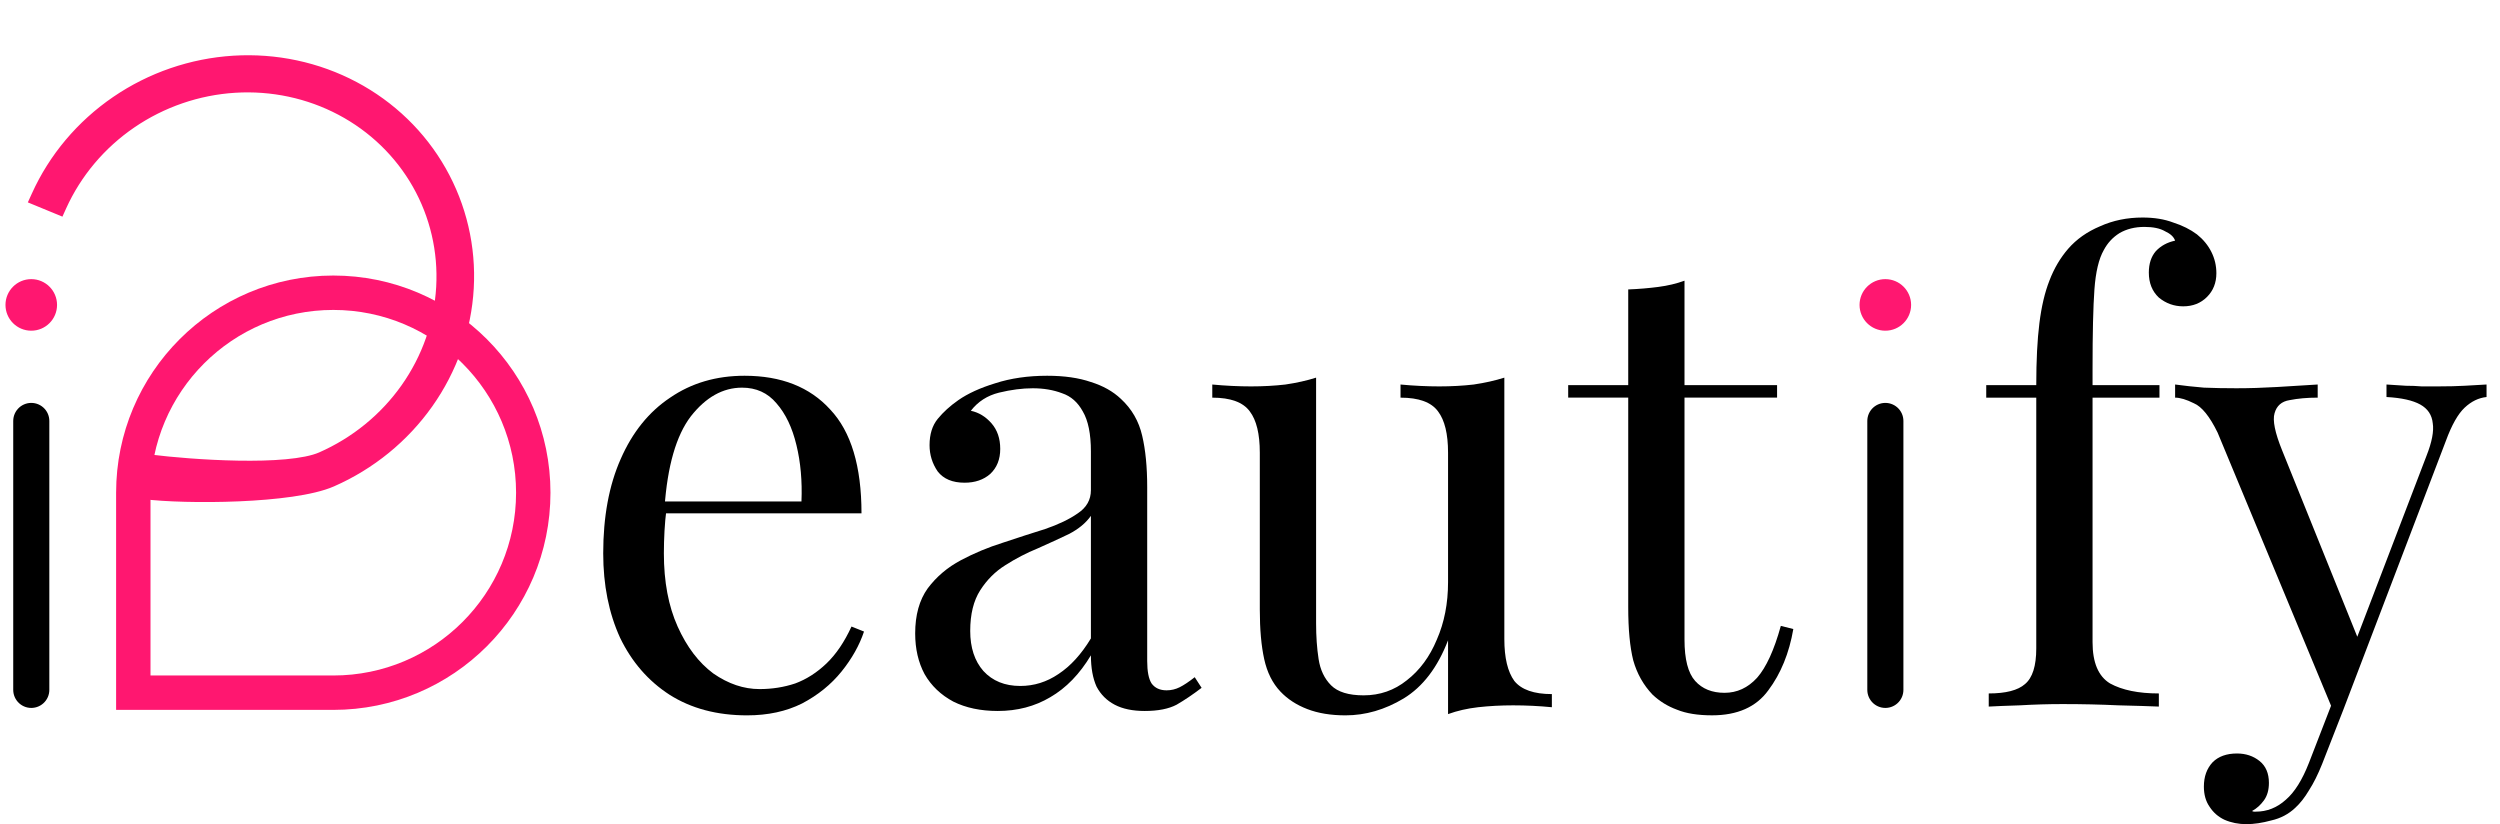
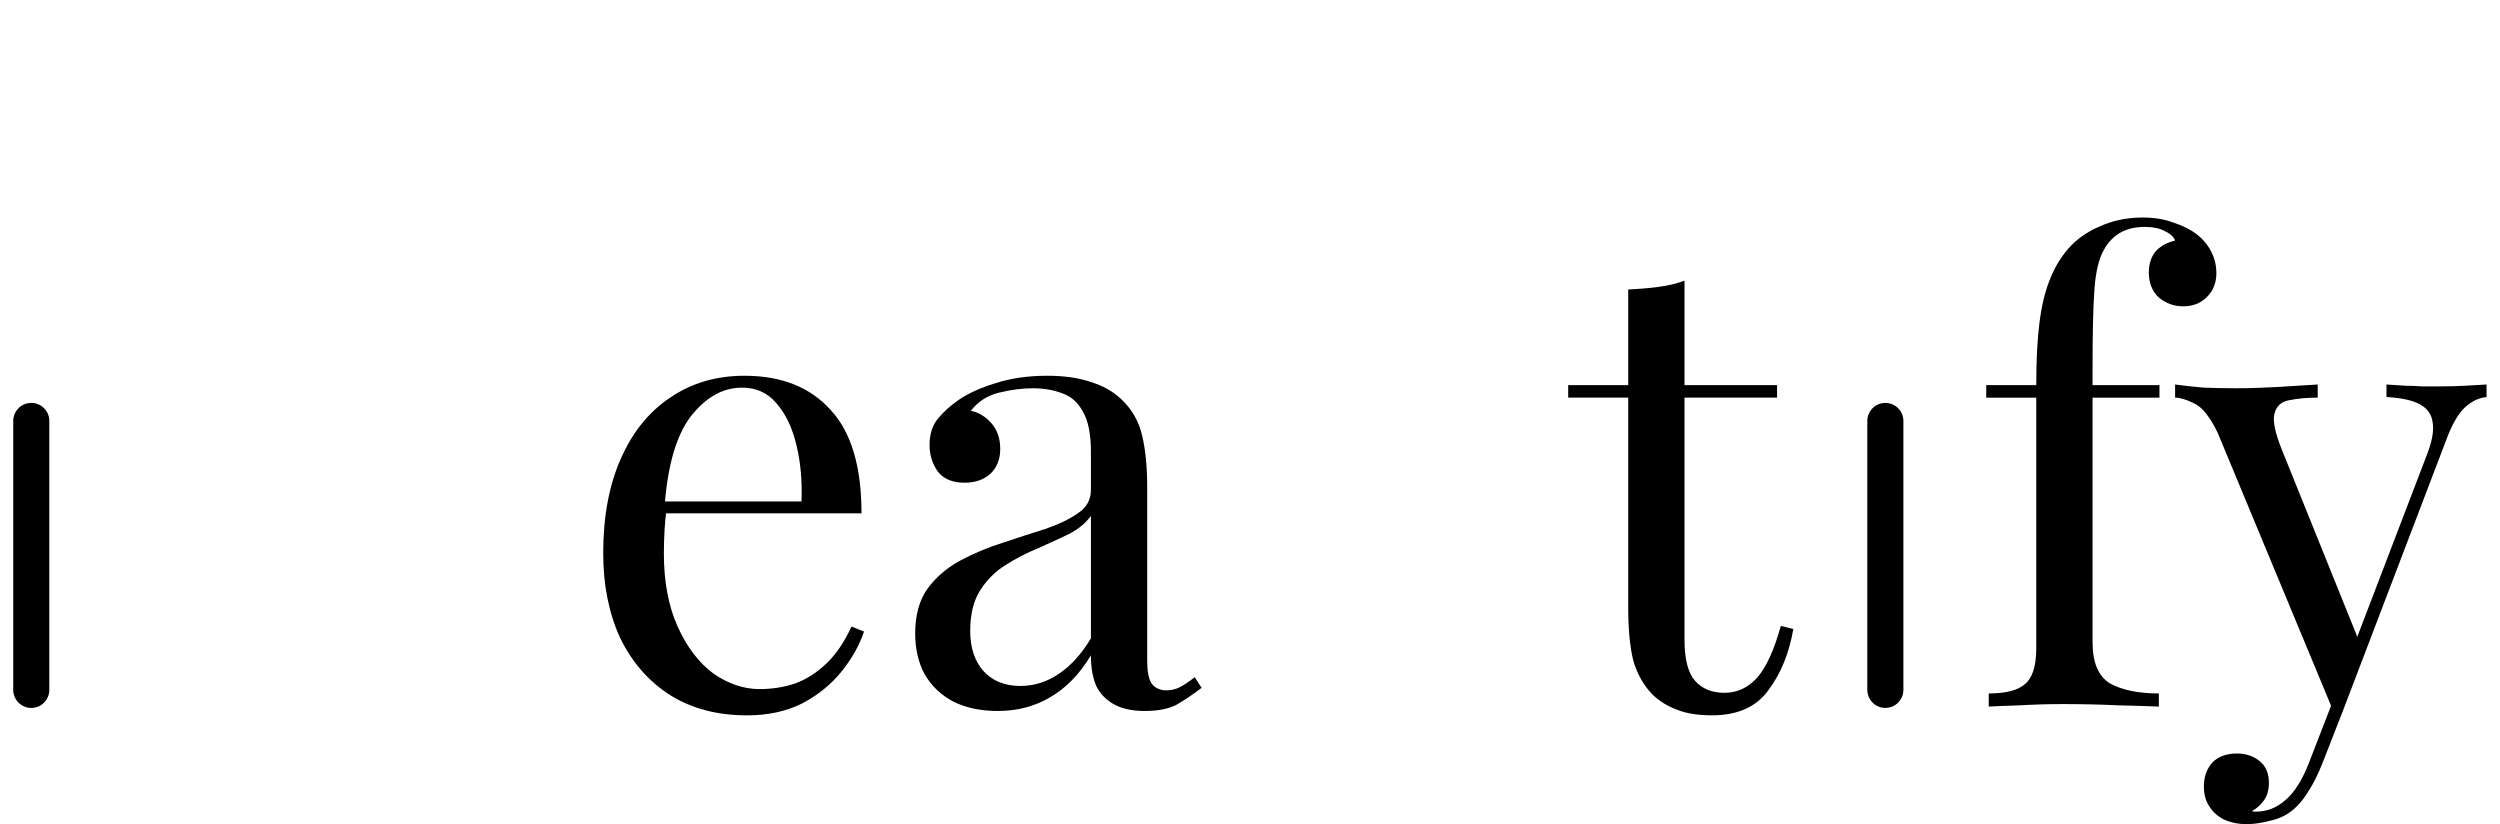
<svg xmlns="http://www.w3.org/2000/svg" width="182" height="60" viewBox="0 0 182 60" fill="none">
-   <circle cx="2.276" cy="22.198" r="1.877" fill="#FF1770" />
  <path d="M2.277 50.223L2.277 30.645" stroke="black" stroke-width="2.628" stroke-linecap="round" />
-   <path d="M9.705 35.869C9.705 27.829 16.223 21.311 24.264 21.311C32.304 21.311 38.822 27.829 38.822 35.869C38.822 43.91 32.304 50.428 24.264 50.428H9.705V35.869Z" stroke="#FF1770" stroke-width="2.504" />
-   <path d="M10.18 35.574L10.087 35.947L10.469 35.995C11.982 36.187 14.694 36.271 17.37 36.157C18.711 36.1 20.049 35.992 21.229 35.822C22.404 35.652 23.446 35.417 24.181 35.094C27.003 33.854 29.432 31.876 31.193 29.383C32.955 26.89 33.979 23.98 34.148 20.982C34.317 17.983 33.624 15.017 32.148 12.417C30.672 9.817 28.471 7.689 25.795 6.272C23.119 4.855 20.076 4.206 17.008 4.395C13.94 4.585 10.969 5.606 8.428 7.343C5.888 9.081 3.879 11.466 2.63 14.232L2.484 14.553L2.811 14.688L4.064 15.204L4.369 15.33L4.505 15.029C5.599 12.61 7.358 10.52 9.584 8.997C11.812 7.474 14.417 6.579 17.106 6.412C19.795 6.246 22.46 6.816 24.8 8.055C27.14 9.294 29.062 11.153 30.351 13.422C31.639 15.691 32.244 18.281 32.096 20.9C31.948 23.519 31.054 26.064 29.512 28.247C27.969 30.43 25.841 32.163 23.366 33.251C22.786 33.506 21.902 33.676 20.831 33.775C19.767 33.873 18.55 33.897 17.32 33.876C14.859 33.834 12.374 33.611 11.024 33.441L10.723 33.403L10.65 33.696L10.18 35.574Z" fill="#FF1770" stroke="#FF1770" stroke-width="0.683" />
  <path d="M181.021 27.992V28.903C180.444 28.963 179.913 29.221 179.427 29.677C178.942 30.132 178.486 30.936 178.062 32.09L170.595 51.667H169.821L161.444 31.498C160.867 30.314 160.29 29.601 159.714 29.358C159.167 29.085 158.712 28.948 158.348 28.948V27.992C159.015 28.083 159.714 28.159 160.442 28.22C161.17 28.25 161.96 28.265 162.809 28.265C163.75 28.265 164.737 28.235 165.769 28.174C166.831 28.114 167.818 28.053 168.728 27.992V28.948C167.969 28.948 167.286 29.009 166.679 29.13C166.103 29.221 165.738 29.54 165.587 30.087C165.435 30.602 165.617 31.498 166.133 32.773L171.733 46.659L171.46 46.75L176.65 33.182C177.045 32.181 177.196 31.392 177.105 30.815C177.045 30.208 176.741 29.753 176.195 29.449C175.649 29.146 174.829 28.963 173.736 28.903V27.992C174.283 28.023 174.753 28.053 175.148 28.083C175.542 28.083 175.922 28.098 176.286 28.129C176.68 28.129 177.105 28.129 177.561 28.129C178.259 28.129 178.881 28.114 179.427 28.083C180.004 28.053 180.535 28.023 181.021 27.992ZM170.595 51.667L169.047 55.628C168.743 56.387 168.425 57.024 168.091 57.54C167.787 58.056 167.453 58.481 167.089 58.815C166.604 59.27 166.027 59.574 165.359 59.726C164.691 59.908 164.084 59.999 163.538 59.999C162.961 59.999 162.43 59.892 161.944 59.68C161.489 59.468 161.125 59.149 160.852 58.724C160.579 58.329 160.442 57.844 160.442 57.267C160.442 56.539 160.654 55.947 161.079 55.492C161.504 55.066 162.096 54.854 162.855 54.854C163.492 54.854 164.039 55.036 164.494 55.4C164.949 55.765 165.177 56.296 165.177 56.994C165.177 57.51 165.056 57.935 164.813 58.269C164.57 58.603 164.282 58.861 163.948 59.043C164.008 59.073 164.054 59.088 164.084 59.088C164.145 59.088 164.19 59.088 164.221 59.088C165.04 59.088 165.769 58.8 166.406 58.223C167.044 57.677 167.605 56.781 168.091 55.537L169.73 51.303L170.595 51.667Z" fill="black" />
  <path d="M155.98 15.836C156.83 15.836 157.573 15.957 158.211 16.2C158.878 16.413 159.455 16.701 159.941 17.065C160.396 17.429 160.745 17.854 160.988 18.34C161.231 18.826 161.352 19.342 161.352 19.888C161.352 20.586 161.125 21.163 160.669 21.618C160.214 22.073 159.637 22.301 158.939 22.301C158.271 22.301 157.68 22.088 157.164 21.664C156.678 21.208 156.435 20.601 156.435 19.843C156.435 19.205 156.602 18.689 156.936 18.294C157.3 17.9 157.771 17.642 158.347 17.52C158.256 17.247 158.013 17.02 157.619 16.838C157.255 16.625 156.754 16.519 156.116 16.519C155.418 16.519 154.811 16.671 154.295 16.974C153.81 17.278 153.43 17.687 153.157 18.203C152.793 18.841 152.565 19.797 152.474 21.072C152.383 22.316 152.338 24.244 152.338 26.854V28.038H157.209V28.948H152.338V46.75C152.338 48.237 152.762 49.239 153.612 49.755C154.493 50.24 155.676 50.483 157.164 50.483V51.439C156.465 51.409 155.479 51.379 154.204 51.348C152.929 51.288 151.579 51.257 150.152 51.257C149.12 51.257 148.088 51.288 147.056 51.348C146.055 51.379 145.296 51.409 144.78 51.439V50.483C146.024 50.483 146.904 50.255 147.42 49.8C147.967 49.345 148.24 48.48 148.24 47.205V28.948H144.598V28.038H148.24C148.24 26.247 148.316 24.744 148.468 23.53C148.619 22.316 148.862 21.284 149.196 20.434C149.53 19.554 149.985 18.78 150.562 18.112C151.169 17.414 151.943 16.868 152.884 16.473C153.825 16.048 154.857 15.836 155.98 15.836Z" fill="black" />
  <path d="M122.632 20.434V28.037H129.371V28.947H122.632V46.567C122.632 47.994 122.89 48.995 123.406 49.572C123.922 50.149 124.636 50.437 125.546 50.437C126.457 50.437 127.246 50.073 127.914 49.344C128.581 48.585 129.158 47.326 129.644 45.565L130.554 45.793C130.251 47.553 129.644 49.041 128.733 50.255C127.853 51.469 126.487 52.076 124.636 52.076C123.604 52.076 122.754 51.939 122.086 51.666C121.418 51.423 120.826 51.059 120.31 50.574C119.643 49.875 119.172 49.041 118.899 48.069C118.656 47.098 118.535 45.808 118.535 44.2V28.947H114.164V28.037H118.535V21.071C119.294 21.041 120.022 20.98 120.72 20.889C121.418 20.798 122.056 20.646 122.632 20.434Z" fill="black" />
-   <path d="M109.516 27.492V46.523C109.516 47.889 109.759 48.906 110.244 49.574C110.76 50.211 111.671 50.53 112.976 50.53V51.486C112.035 51.395 111.094 51.349 110.153 51.349C109.273 51.349 108.423 51.395 107.604 51.486C106.814 51.577 106.086 51.744 105.418 51.987V46.614C104.659 48.587 103.582 49.998 102.186 50.848C100.82 51.668 99.408 52.078 97.951 52.078C96.889 52.078 95.963 51.926 95.174 51.622C94.385 51.319 93.733 50.894 93.216 50.347C92.64 49.74 92.245 48.951 92.033 47.98C91.82 47.009 91.714 45.81 91.714 44.383V32.956C91.714 31.59 91.471 30.588 90.986 29.951C90.5 29.283 89.589 28.949 88.254 28.949V27.993C89.225 28.084 90.166 28.13 91.077 28.13C91.957 28.13 92.792 28.084 93.581 27.993C94.4 27.872 95.144 27.705 95.812 27.492V45.385C95.812 46.326 95.872 47.191 95.994 47.98C96.115 48.769 96.419 49.407 96.904 49.892C97.39 50.378 98.179 50.621 99.272 50.621C100.456 50.621 101.503 50.257 102.413 49.528C103.354 48.8 104.083 47.813 104.599 46.569C105.145 45.324 105.418 43.928 105.418 42.38V32.956C105.418 31.59 105.175 30.588 104.69 29.951C104.204 29.283 103.294 28.949 101.958 28.949V27.993C102.929 28.084 103.87 28.13 104.781 28.13C105.661 28.13 106.496 28.084 107.285 27.993C108.104 27.872 108.848 27.705 109.516 27.492Z" fill="black" />
  <path d="M72.635 51.759C71.39 51.759 70.313 51.531 69.402 51.076C68.492 50.59 67.794 49.922 67.308 49.073C66.853 48.223 66.625 47.236 66.625 46.113C66.625 44.778 66.928 43.685 67.536 42.835C68.173 41.985 68.977 41.302 69.949 40.786C70.92 40.27 71.937 39.846 72.999 39.512C74.092 39.147 75.124 38.813 76.095 38.51C77.066 38.176 77.855 37.797 78.462 37.372C79.1 36.947 79.418 36.385 79.418 35.687V32.864C79.418 31.59 79.221 30.618 78.827 29.951C78.462 29.283 77.962 28.843 77.324 28.63C76.687 28.387 75.974 28.266 75.184 28.266C74.426 28.266 73.606 28.372 72.726 28.585C71.876 28.797 71.193 29.237 70.677 29.905C71.254 30.026 71.755 30.33 72.18 30.816C72.604 31.301 72.817 31.924 72.817 32.682C72.817 33.441 72.574 34.048 72.088 34.504C71.603 34.928 70.981 35.141 70.222 35.141C69.341 35.141 68.689 34.868 68.264 34.321C67.869 33.745 67.672 33.107 67.672 32.409C67.672 31.62 67.869 30.983 68.264 30.497C68.659 30.011 69.159 29.556 69.766 29.131C70.465 28.645 71.36 28.236 72.453 27.902C73.576 27.538 74.835 27.355 76.231 27.355C77.476 27.355 78.538 27.507 79.418 27.811C80.299 28.084 81.027 28.494 81.604 29.04C82.393 29.768 82.909 30.664 83.152 31.726C83.395 32.758 83.516 34.003 83.516 35.46V48.117C83.516 48.875 83.622 49.422 83.835 49.755C84.078 50.089 84.442 50.256 84.927 50.256C85.261 50.256 85.58 50.181 85.884 50.029C86.187 49.877 86.551 49.634 86.976 49.3L87.477 50.074C86.84 50.56 86.233 50.97 85.656 51.303C85.079 51.607 84.305 51.759 83.334 51.759C82.454 51.759 81.725 51.607 81.149 51.303C80.572 51 80.132 50.56 79.828 49.983C79.555 49.376 79.418 48.617 79.418 47.707C78.599 49.073 77.613 50.089 76.459 50.757C75.336 51.425 74.061 51.759 72.635 51.759ZM74.274 49.938C75.275 49.938 76.201 49.649 77.051 49.073C77.931 48.496 78.72 47.631 79.418 46.477V37.554C79.054 38.07 78.523 38.51 77.825 38.874C77.127 39.208 76.368 39.557 75.549 39.921C74.729 40.255 73.94 40.665 73.181 41.151C72.453 41.606 71.846 42.213 71.36 42.972C70.874 43.731 70.632 44.717 70.632 45.931C70.632 47.145 70.95 48.117 71.588 48.845C72.255 49.573 73.151 49.938 74.274 49.938Z" fill="black" />
  <path d="M54.203 27.355C56.874 27.355 58.954 28.175 60.441 29.814C61.959 31.423 62.717 33.942 62.717 37.372H46.646L46.6 36.507H58.347C58.407 35.02 58.286 33.654 57.982 32.409C57.679 31.134 57.193 30.117 56.526 29.359C55.888 28.6 55.053 28.221 54.021 28.221C52.625 28.221 51.381 28.919 50.288 30.315C49.226 31.711 48.588 33.927 48.376 36.962L48.512 37.144C48.452 37.599 48.406 38.1 48.376 38.647C48.346 39.193 48.33 39.739 48.33 40.286C48.33 42.35 48.664 44.125 49.332 45.612C50 47.1 50.865 48.238 51.927 49.027C53.02 49.786 54.143 50.165 55.296 50.165C56.207 50.165 57.072 50.029 57.891 49.755C58.711 49.452 59.47 48.966 60.168 48.299C60.866 47.631 61.473 46.736 61.989 45.612L62.9 45.977C62.566 46.978 62.019 47.95 61.261 48.891C60.502 49.831 59.545 50.605 58.392 51.212C57.239 51.789 55.903 52.078 54.386 52.078C52.2 52.078 50.318 51.577 48.74 50.575C47.192 49.573 45.993 48.192 45.143 46.432C44.324 44.641 43.914 42.592 43.914 40.286C43.914 37.615 44.339 35.323 45.189 33.411C46.039 31.468 47.238 29.981 48.786 28.949C50.334 27.887 52.14 27.355 54.203 27.355Z" fill="black" />
-   <circle cx="137.252" cy="22.198" r="1.877" fill="#FF1770" />
  <path d="M137.254 50.223V30.645" stroke="black" stroke-width="2.628" stroke-linecap="round" />
</svg>